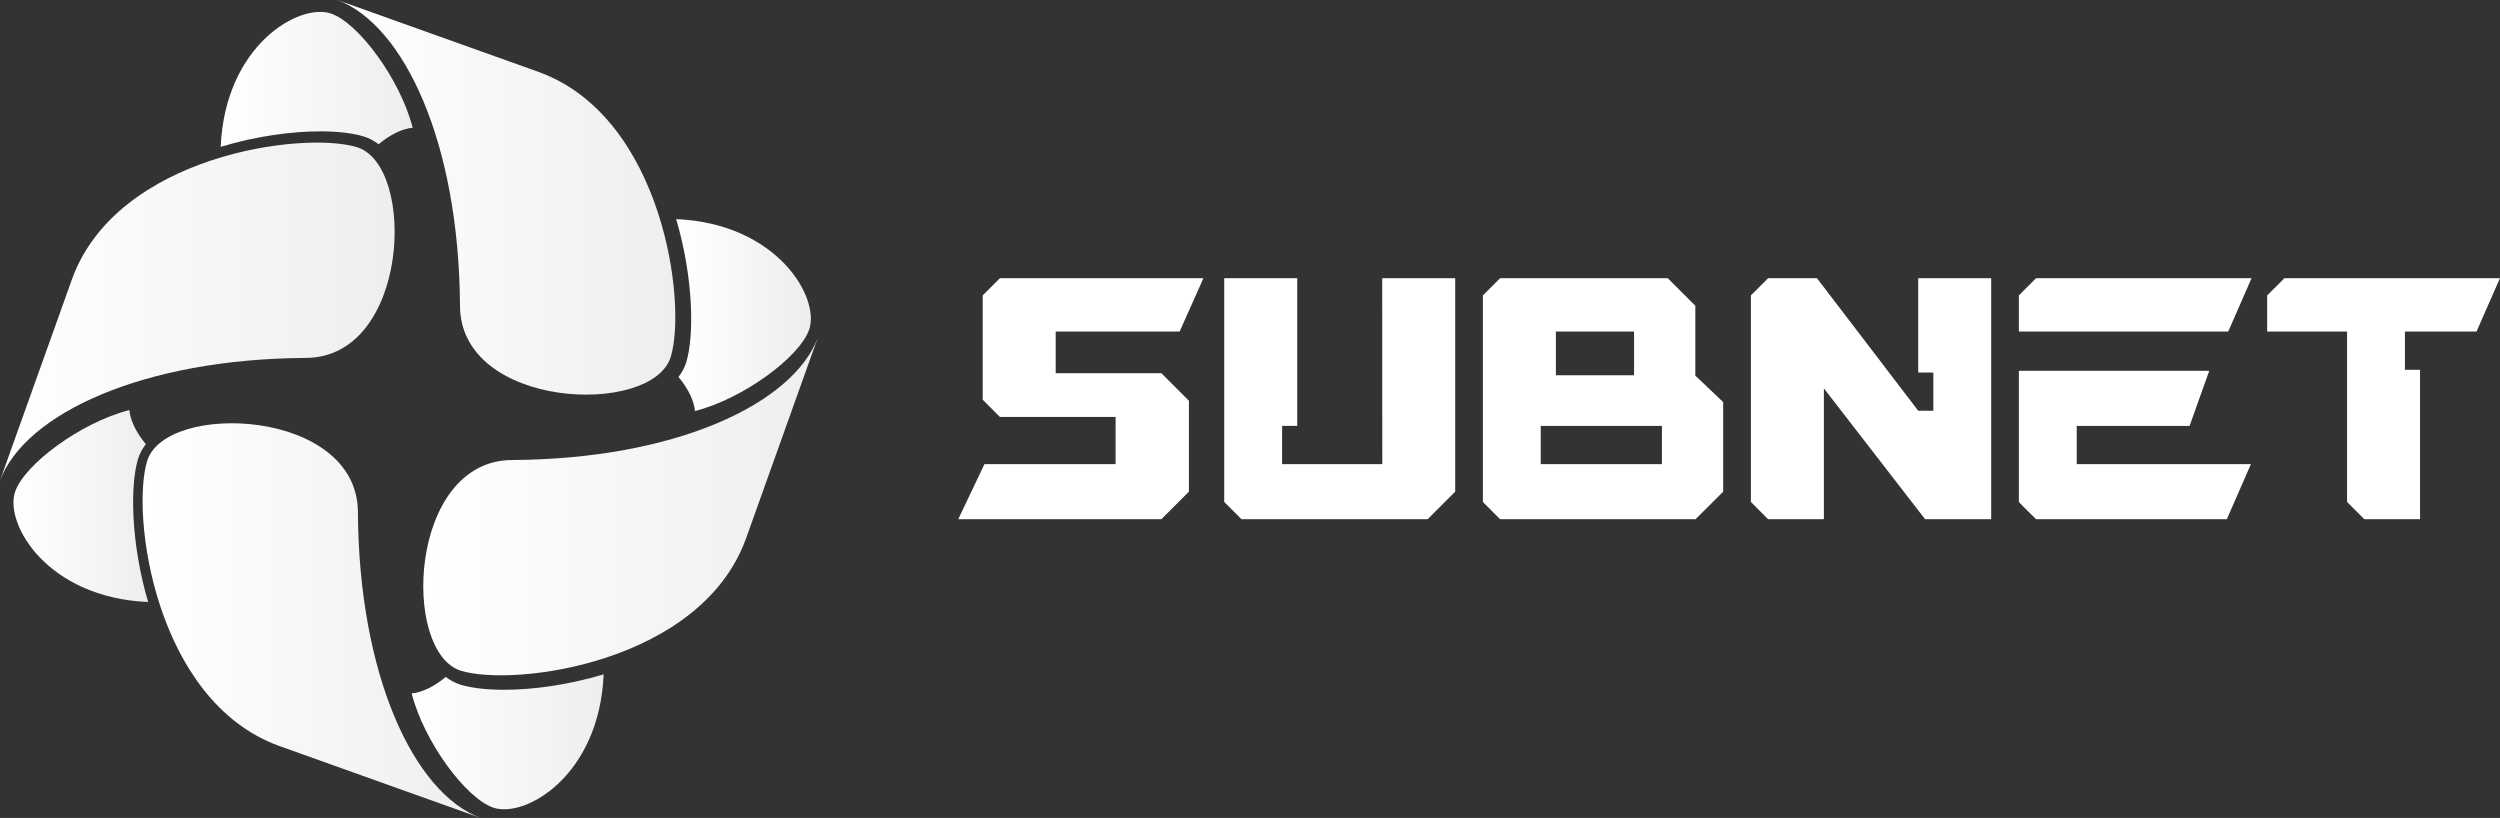
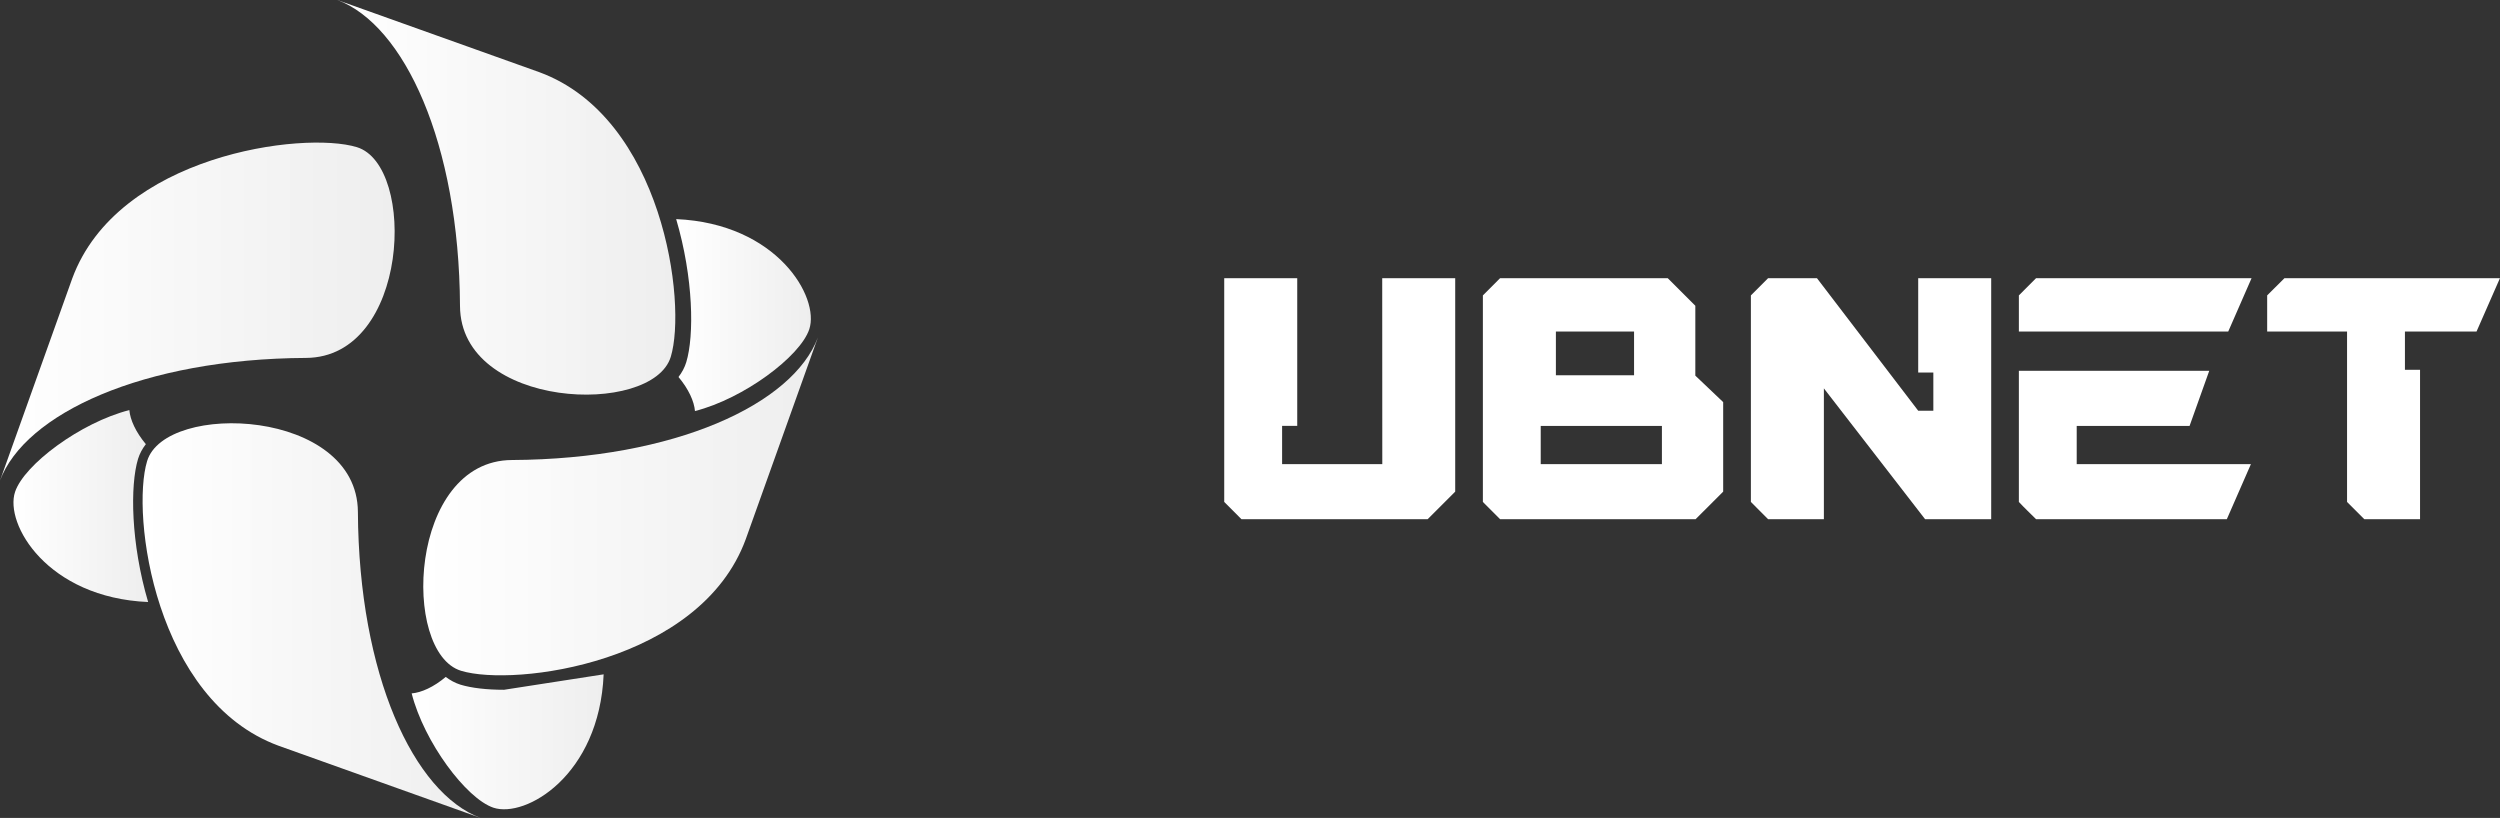
<svg xmlns="http://www.w3.org/2000/svg" version="1.1" id="Layer_1" x="0px" y="0px" width="128.375px" height="42px" viewBox="0 0 128.375 42" enable-background="new 0 0 128.375 42" xml:space="preserve">
  <rect x="0" y="0" width="128.375" height="42" fill="#333333" stroke="none" />
  <g>
    <linearGradient id="SVGID_1_" gradientUnits="userSpaceOnUse" x1="99.322" y1="1100.867" x2="116.676" y2="1100.867" gradientTransform="matrix(1 0 0 1 -92 -1069)">
      <stop offset="0" style="stop-color:#FFFFFF" />
      <stop offset="1" style="stop-color:#EEEEEE" />
    </linearGradient>
    <path fill="url(#SVGID_1_)" d="M14.303,38.293L24.676,42c-3.426-1.279-6.252-7.331-6.298-15.712   c-0.027-5.308-9.883-5.693-10.823-2.613C6.717,26.428,7.957,35.96,14.303,38.293z" />
    <linearGradient id="SVGID_2_" gradientUnits="userSpaceOnUse" x1="113.735" y1="1095.001" x2="134" y2="1095.001" gradientTransform="matrix(1 0 0 1 -92 -1069)">
      <stop offset="0" style="stop-color:#FFFFFF" />
      <stop offset="1" style="stop-color:#EEEEEE" />
    </linearGradient>
    <path fill="url(#SVGID_2_)" d="M38.292,27.695L42,17.324c-1.28,3.426-7.332,6.253-15.711,6.298   c-5.309,0.026-5.694,9.882-2.613,10.823C26.428,35.283,35.96,34.042,38.292,27.695z" />
    <linearGradient id="SVGID_3_" gradientUnits="userSpaceOnUse" x1="109.322" y1="1079.133" x2="126.678" y2="1079.133" gradientTransform="matrix(1 0 0 1 -92 -1069)">
      <stop offset="0" style="stop-color:#FFFFFF" />
      <stop offset="1" style="stop-color:#EEEEEE" />
    </linearGradient>
    <path fill="url(#SVGID_3_)" d="M27.696,3.707L17.322,0c3.428,1.28,6.253,7.332,6.299,15.711c0.027,5.308,9.883,5.693,10.823,2.612   C35.284,15.571,34.043,6.041,27.696,3.707z" />
    <linearGradient id="SVGID_4_" gradientUnits="userSpaceOnUse" x1="92" y1="1085" x2="112.266" y2="1085" gradientTransform="matrix(1 0 0 1 -92 -1069)">
      <stop offset="0" style="stop-color:#FFFFFF" />
      <stop offset="1" style="stop-color:#EEEEEE" />
    </linearGradient>
    <path fill="url(#SVGID_4_)" d="M3.708,14.304L0,24.677c1.28-3.427,7.332-6.252,15.711-6.298c5.308-0.027,5.695-9.883,2.612-10.823   C15.572,6.716,6.04,7.957,3.708,14.304z" />
    <linearGradient id="SVGID_5_" gradientUnits="userSpaceOnUse" x1="92.691" y1="1094.986" x2="99.607" y2="1094.986" gradientTransform="matrix(1 0 0 1 -92 -1069)">
      <stop offset="0" style="stop-color:#FFFFFF" />
      <stop offset="1" style="stop-color:#EEEEEE" />
    </linearGradient>
    <path fill="url(#SVGID_5_)" d="M7.089,23.564c0.084-0.271,0.219-0.523,0.401-0.756c-0.521-0.623-0.805-1.254-0.848-1.75   c-2.501,0.637-5.399,2.797-5.868,4.2c-0.55,1.643,1.647,5.432,6.833,5.656C6.717,27.896,6.675,24.927,7.089,23.564z" />
    <linearGradient id="SVGID_6_" gradientUnits="userSpaceOnUse" x1="113.139" y1="1107.092" x2="122.997" y2="1107.092" gradientTransform="matrix(1 0 0 1 -92 -1069)">
      <stop offset="0" style="stop-color:#FFFFFF" />
      <stop offset="1" style="stop-color:#EEEEEE" />
    </linearGradient>
-     <path fill="url(#SVGID_6_)" d="M25.884,35.42c-0.9,0-1.673-0.091-2.235-0.261c-0.28-0.087-0.531-0.226-0.76-0.399   c-0.62,0.521-1.251,0.805-1.75,0.846c0.637,2.502,2.8,5.399,4.198,5.869c1.646,0.549,5.44-1.65,5.66-6.848   C29.173,35.177,27.358,35.42,25.884,35.42z" />
+     <path fill="url(#SVGID_6_)" d="M25.884,35.42c-0.9,0-1.673-0.091-2.235-0.261c-0.28-0.087-0.531-0.226-0.76-0.399   c-0.62,0.521-1.251,0.805-1.75,0.846c0.637,2.502,2.8,5.399,4.198,5.869c1.646,0.549,5.44-1.65,5.66-6.848   z" />
    <linearGradient id="SVGID_7_" gradientUnits="userSpaceOnUse" x1="126.721" y1="1085.18" x2="133.638" y2="1085.18" gradientTransform="matrix(1 0 0 1 -92 -1069)">
      <stop offset="0" style="stop-color:#FFFFFF" />
      <stop offset="1" style="stop-color:#EEEEEE" />
    </linearGradient>
    <path fill="url(#SVGID_7_)" d="M34.721,11.251c0.891,3.019,0.932,5.989,0.519,7.347c-0.083,0.272-0.218,0.526-0.4,0.761   c0.521,0.619,0.805,1.251,0.847,1.748c2.502-0.637,5.4-2.799,5.869-4.198C42.104,15.267,39.907,11.477,34.721,11.251z" />
    <linearGradient id="SVGID_8_" gradientUnits="userSpaceOnUse" x1="103.333" y1="1073.076" x2="113.189" y2="1073.076" gradientTransform="matrix(1 0 0 1 -92 -1069)">
      <stop offset="0" style="stop-color:#FFFFFF" />
      <stop offset="1" style="stop-color:#EEEEEE" />
    </linearGradient>
-     <path fill="url(#SVGID_8_)" d="M16.446,6.745c0.9,0,1.672,0.092,2.234,0.263c0.28,0.084,0.532,0.225,0.76,0.4   c0.62-0.521,1.252-0.805,1.75-0.847c-0.637-2.503-2.799-5.399-4.199-5.867c-1.644-0.55-5.438,1.65-5.658,6.846   C13.156,6.99,14.97,6.745,16.446,6.745z" />
  </g>
  <g>
-     <path fill="#FFFFFF" d="M60.574,17.026H54.21v2.139h5.427l1.414,1.414v4.667l-1.414,1.415h-10.43l1.344-2.828h6.735V21.41h-5.94   l-0.884-0.885V15.17l0.884-0.884h10.449L60.574,17.026z" />
    <path fill="#FFFFFF" d="M70.977,14.285h3.748v10.96l-1.414,1.415h-9.563l-0.884-0.885v-11.49h3.749v7.585h-0.777v1.962h5.145   L70.977,14.285L70.977,14.285z" />
    <path fill="#FFFFFF" d="M87.055,15.7v3.589l1.43,1.359v4.597L87.07,26.66H77.029l-0.883-0.885V15.169l0.883-0.884h8.609   L87.055,15.7z M85.339,23.832V21.87h-6.223v1.962H85.339z M79.895,17.026v2.244h4.014v-2.244H79.895z" />
    <path fill="#FFFFFF" d="M98.5,14.285h3.748V26.66h-3.395l-5.197-6.717v6.717h-2.865l-0.883-0.885V15.169l0.883-0.884h2.51   l5.199,6.806h0.777V19.13H98.5V14.285z" />
    <path fill="#FFFFFF" d="M114.419,17.026h-10.75v-1.857l0.883-0.884h11.066L114.419,17.026z M106.639,21.87v1.962h8.946   l-1.237,2.828h-9.796c-0.354-0.354-0.549-0.529-0.883-0.885v-6.734h9.776l-1.01,2.829H106.639z" />
    <path fill="#FFFFFF" d="M117.307,14.285h11.065l-1.203,2.741h-3.676v1.962h0.776v7.672h-2.862l-0.886-0.885v-8.75h-4.102v-1.857   L117.307,14.285z" />
  </g>
</svg>